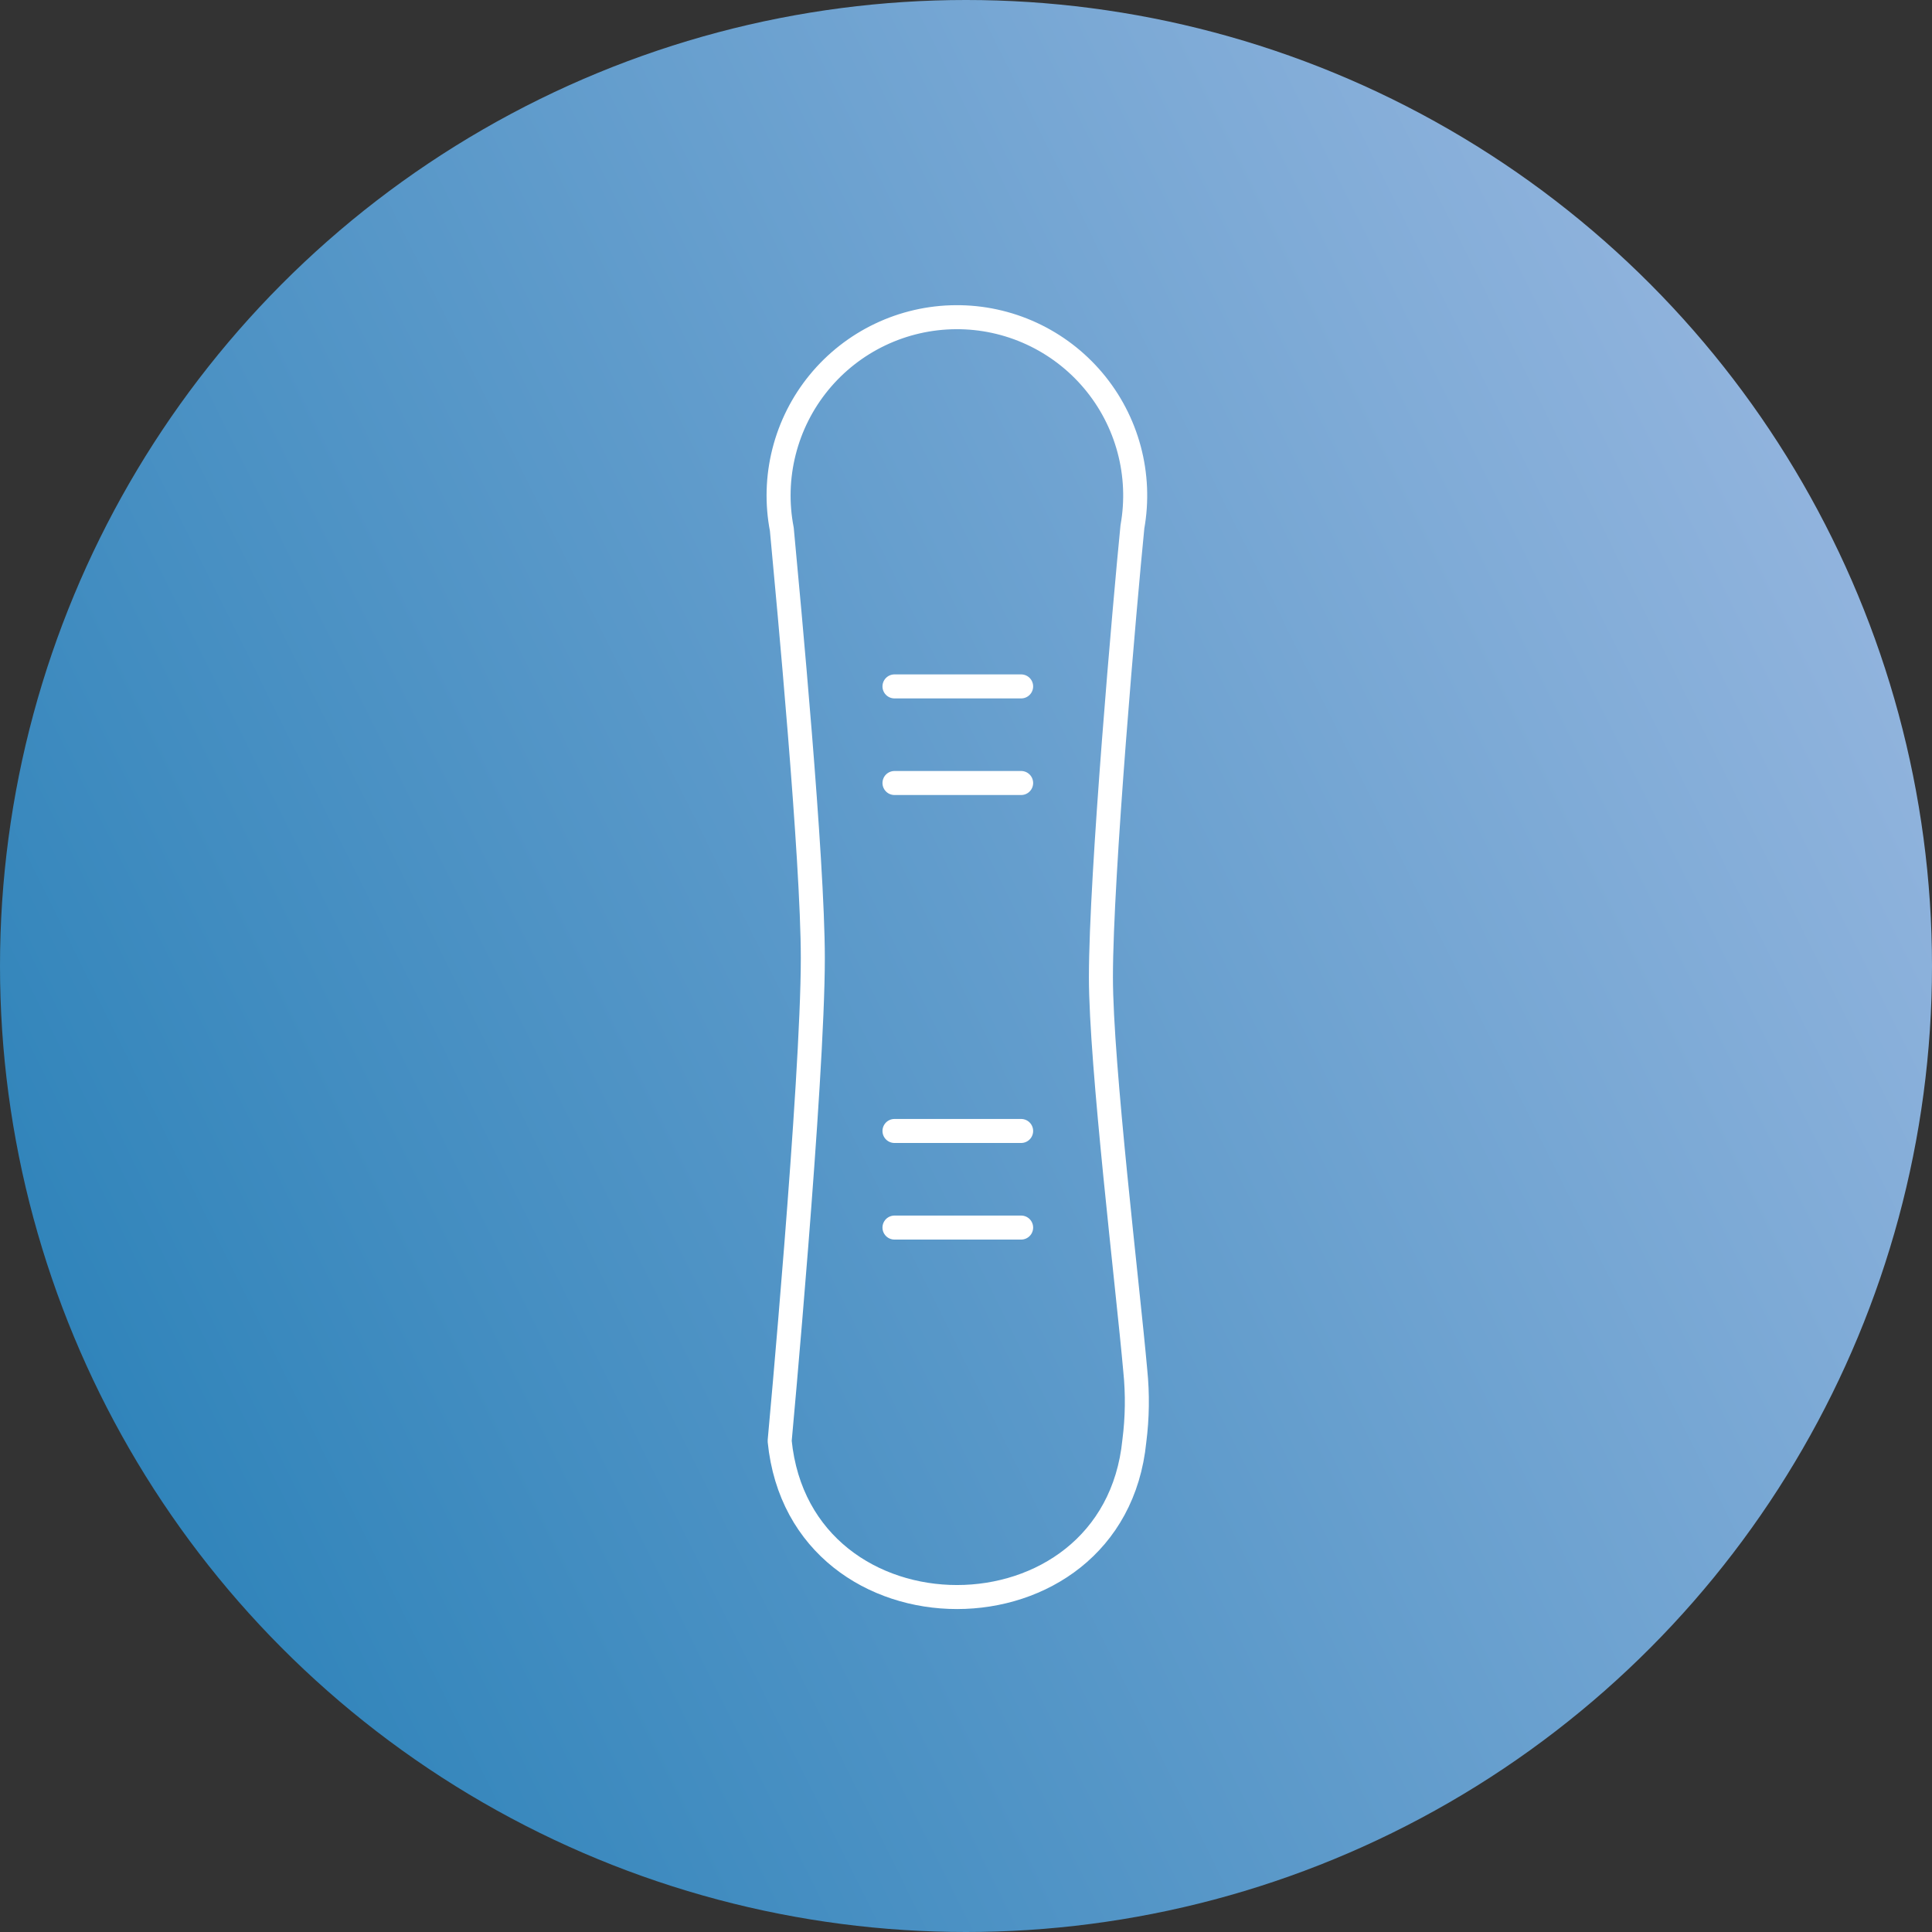
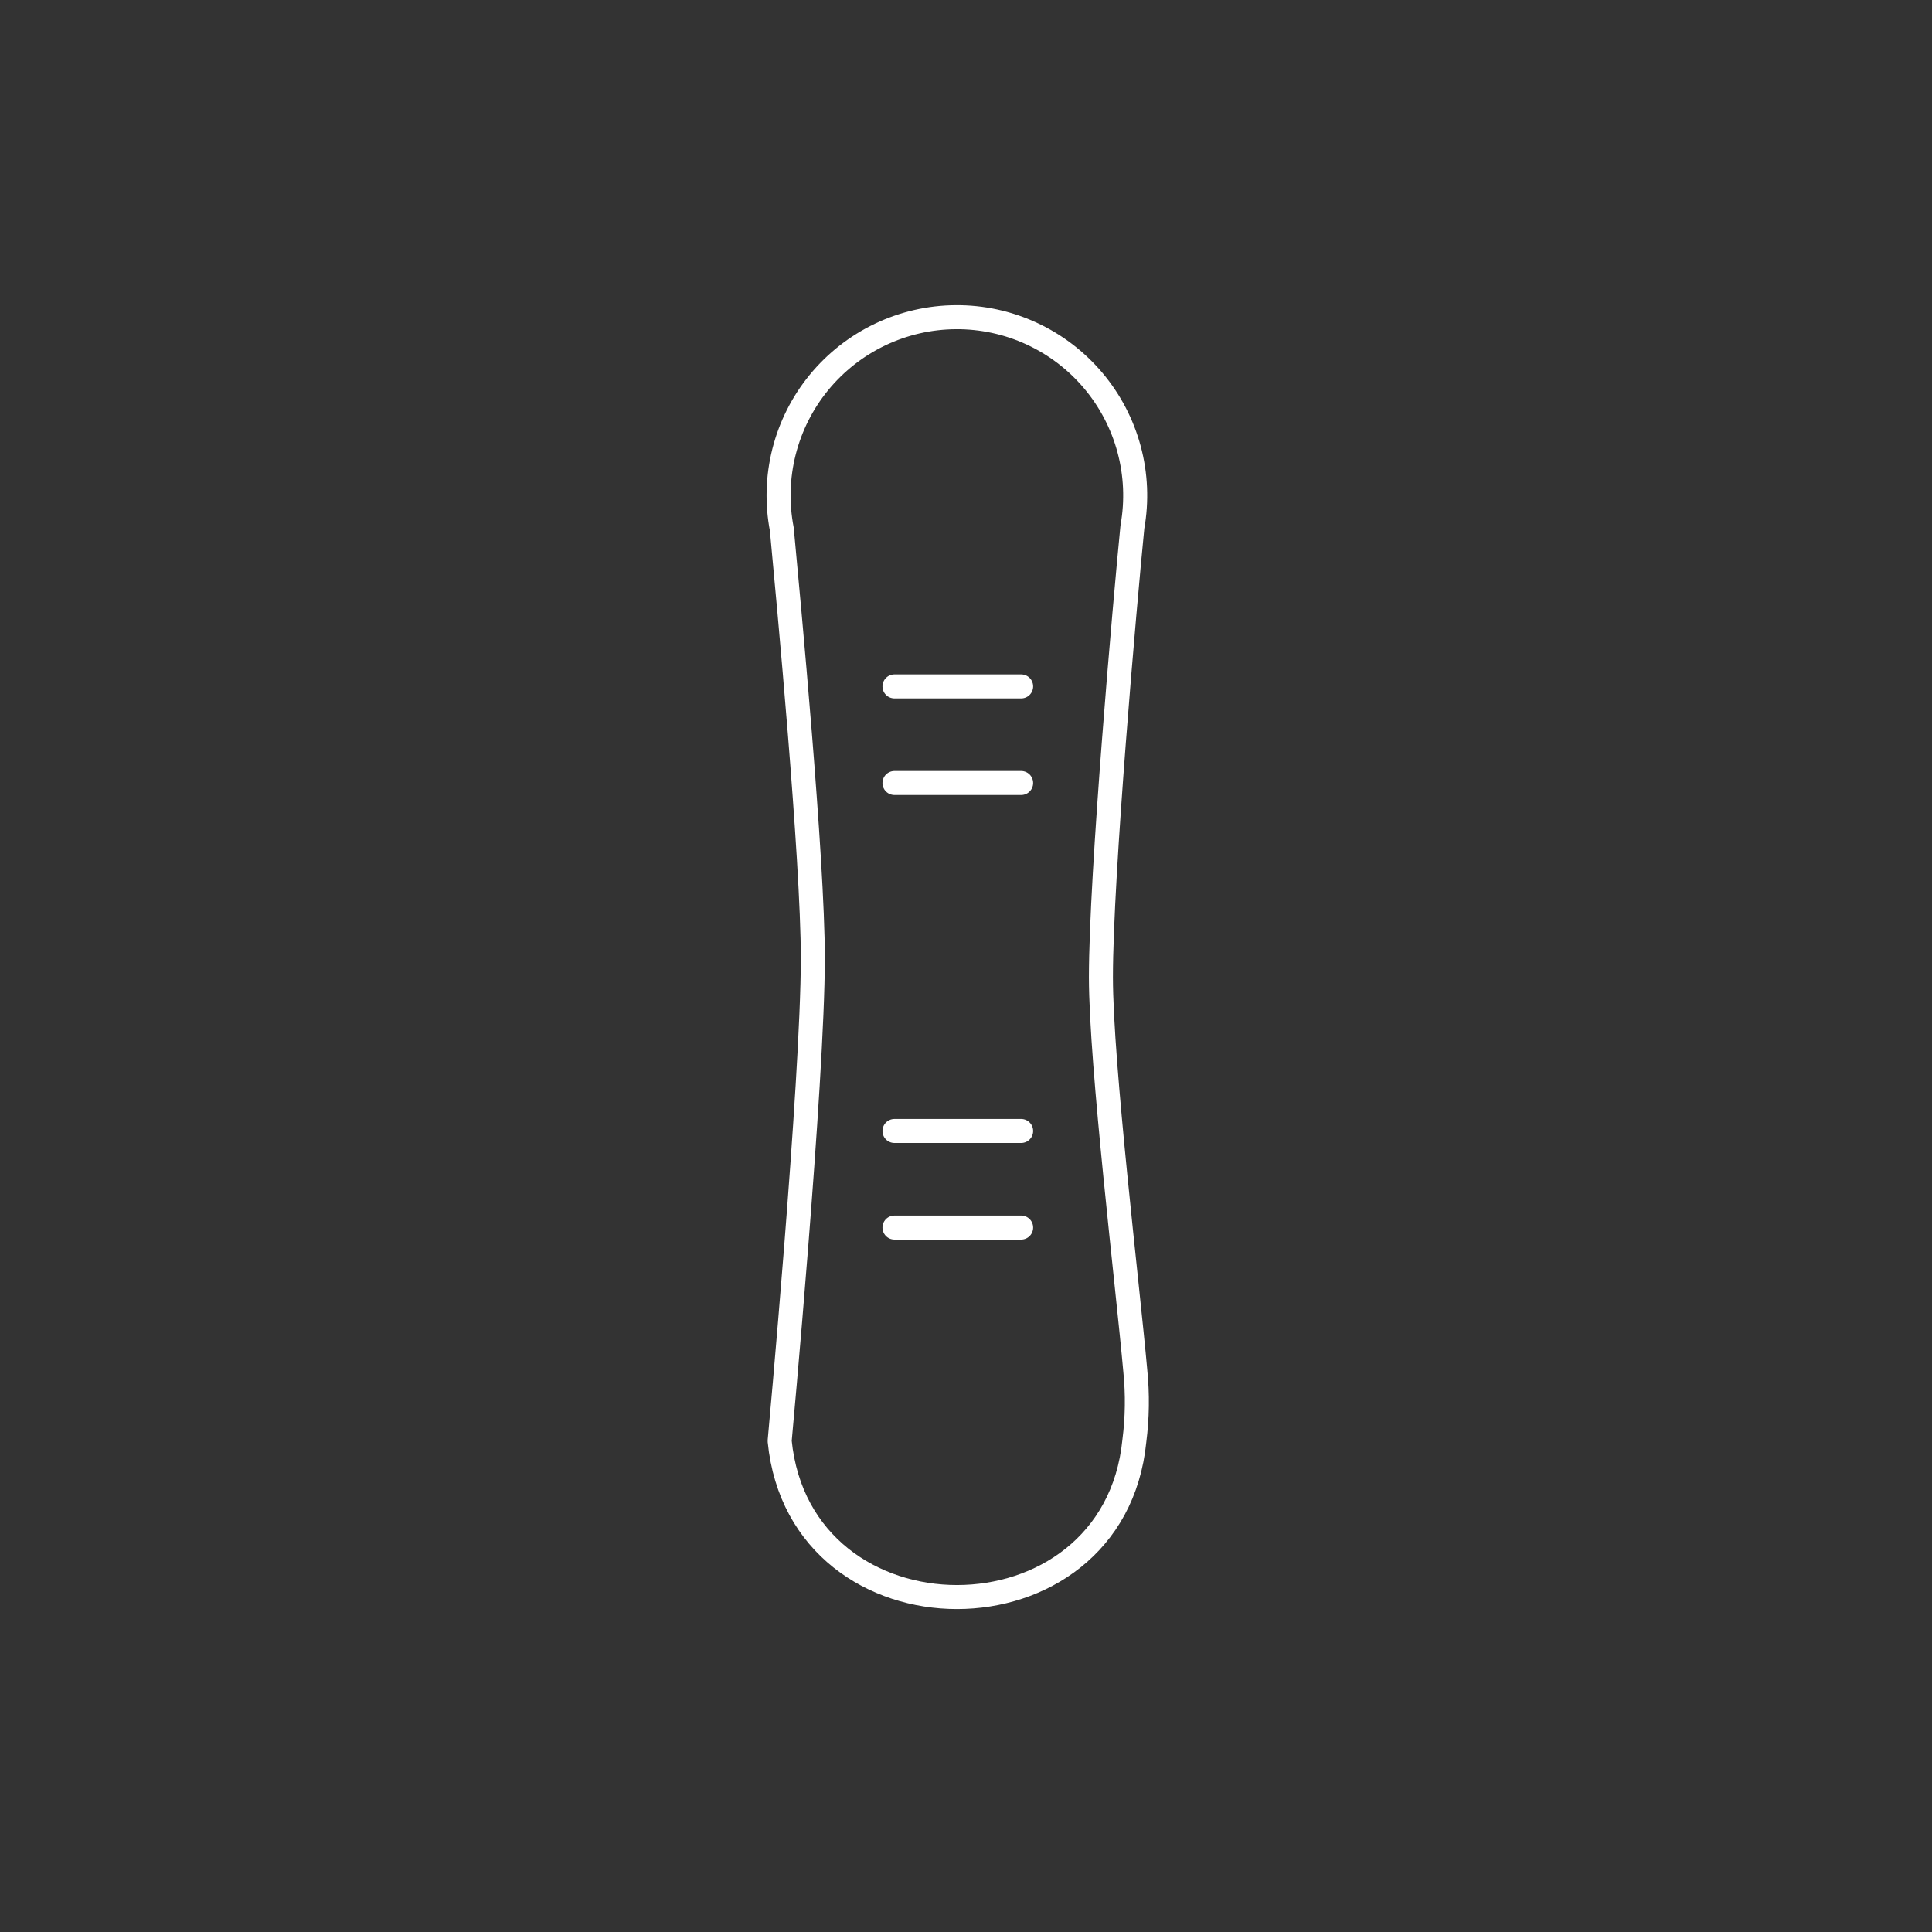
<svg xmlns="http://www.w3.org/2000/svg" fill="none" height="67" viewBox="0 0 67 67" width="67">
  <rect x="0" y="0" width="67" height="67" fill="#333333" stroke="none" />
  <linearGradient id="a" gradientUnits="userSpaceOnUse" x1="-0" x2="76.334" y1="51.706" y2="13.771">
    <stop offset="0" stop-color="#2a81b8" />
    <stop offset="1" stop-color="#a4bde4" />
  </linearGradient>
-   <circle cx="33.5" cy="33.5" fill="url(#a)" r="33.5" />
  <path d="m31.02 23.804h4.392m-4.392 3.35h4.392m-4.392 12.067h4.392m-4.392 3.35h4.392m3.959 4.967c-.258-2.9-1.192-10.617-1.192-13.65 0-3.542.833-13.008 1.092-15.617.16-.894.121-1.811-.114-2.688-.235-.877-.66-1.691-1.245-2.385s-1.316-1.251-2.14-1.631c-.824-.38-1.722-.574-2.63-.567-.908.006-1.803.212-2.622.603-.819.391-1.542.958-2.118 1.66-.576.702-.989 1.522-1.212 2.402s-.249 1.798-.077 2.689c.233 2.5 1.075 11.408 1.075 14.875 0 4.292-1.15 16.742-1.15 16.742.717 7.217 11.583 7.217 12.3 0 .104-.807.115-1.624.033-2.433z" stroke="#fff" stroke-linecap="round" stroke-linejoin="round" stroke-width=".833" />
</svg>